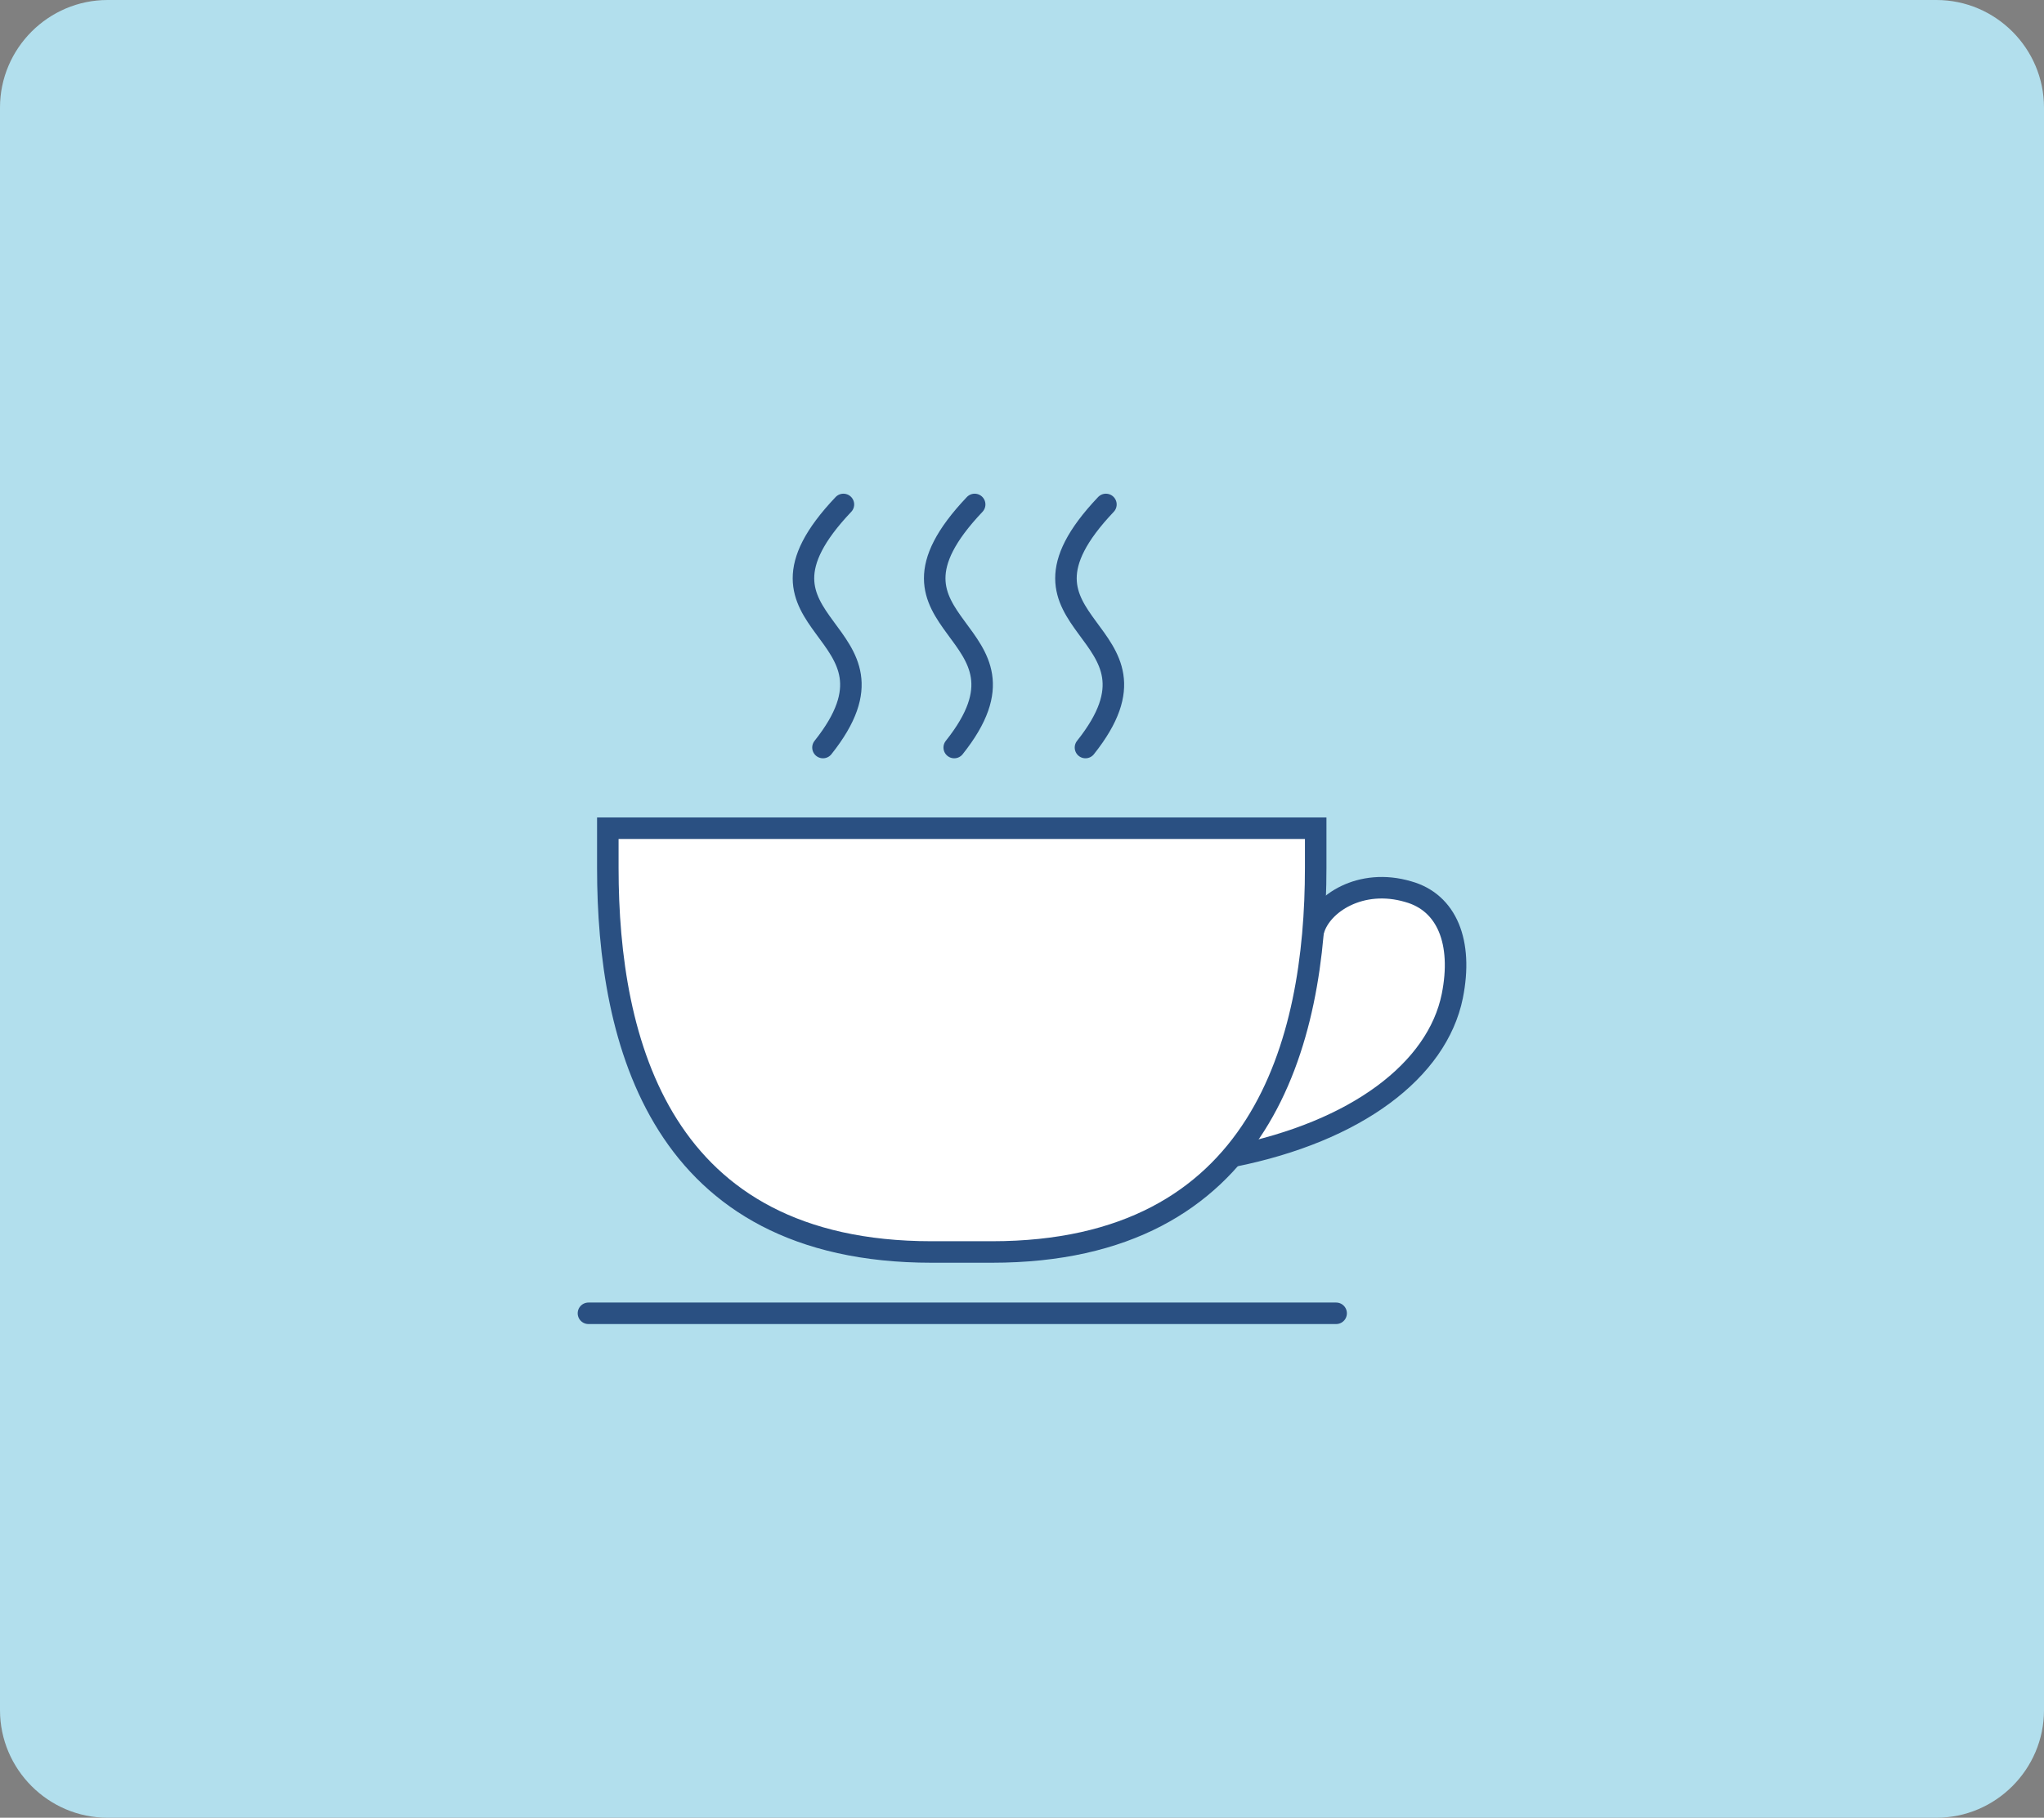
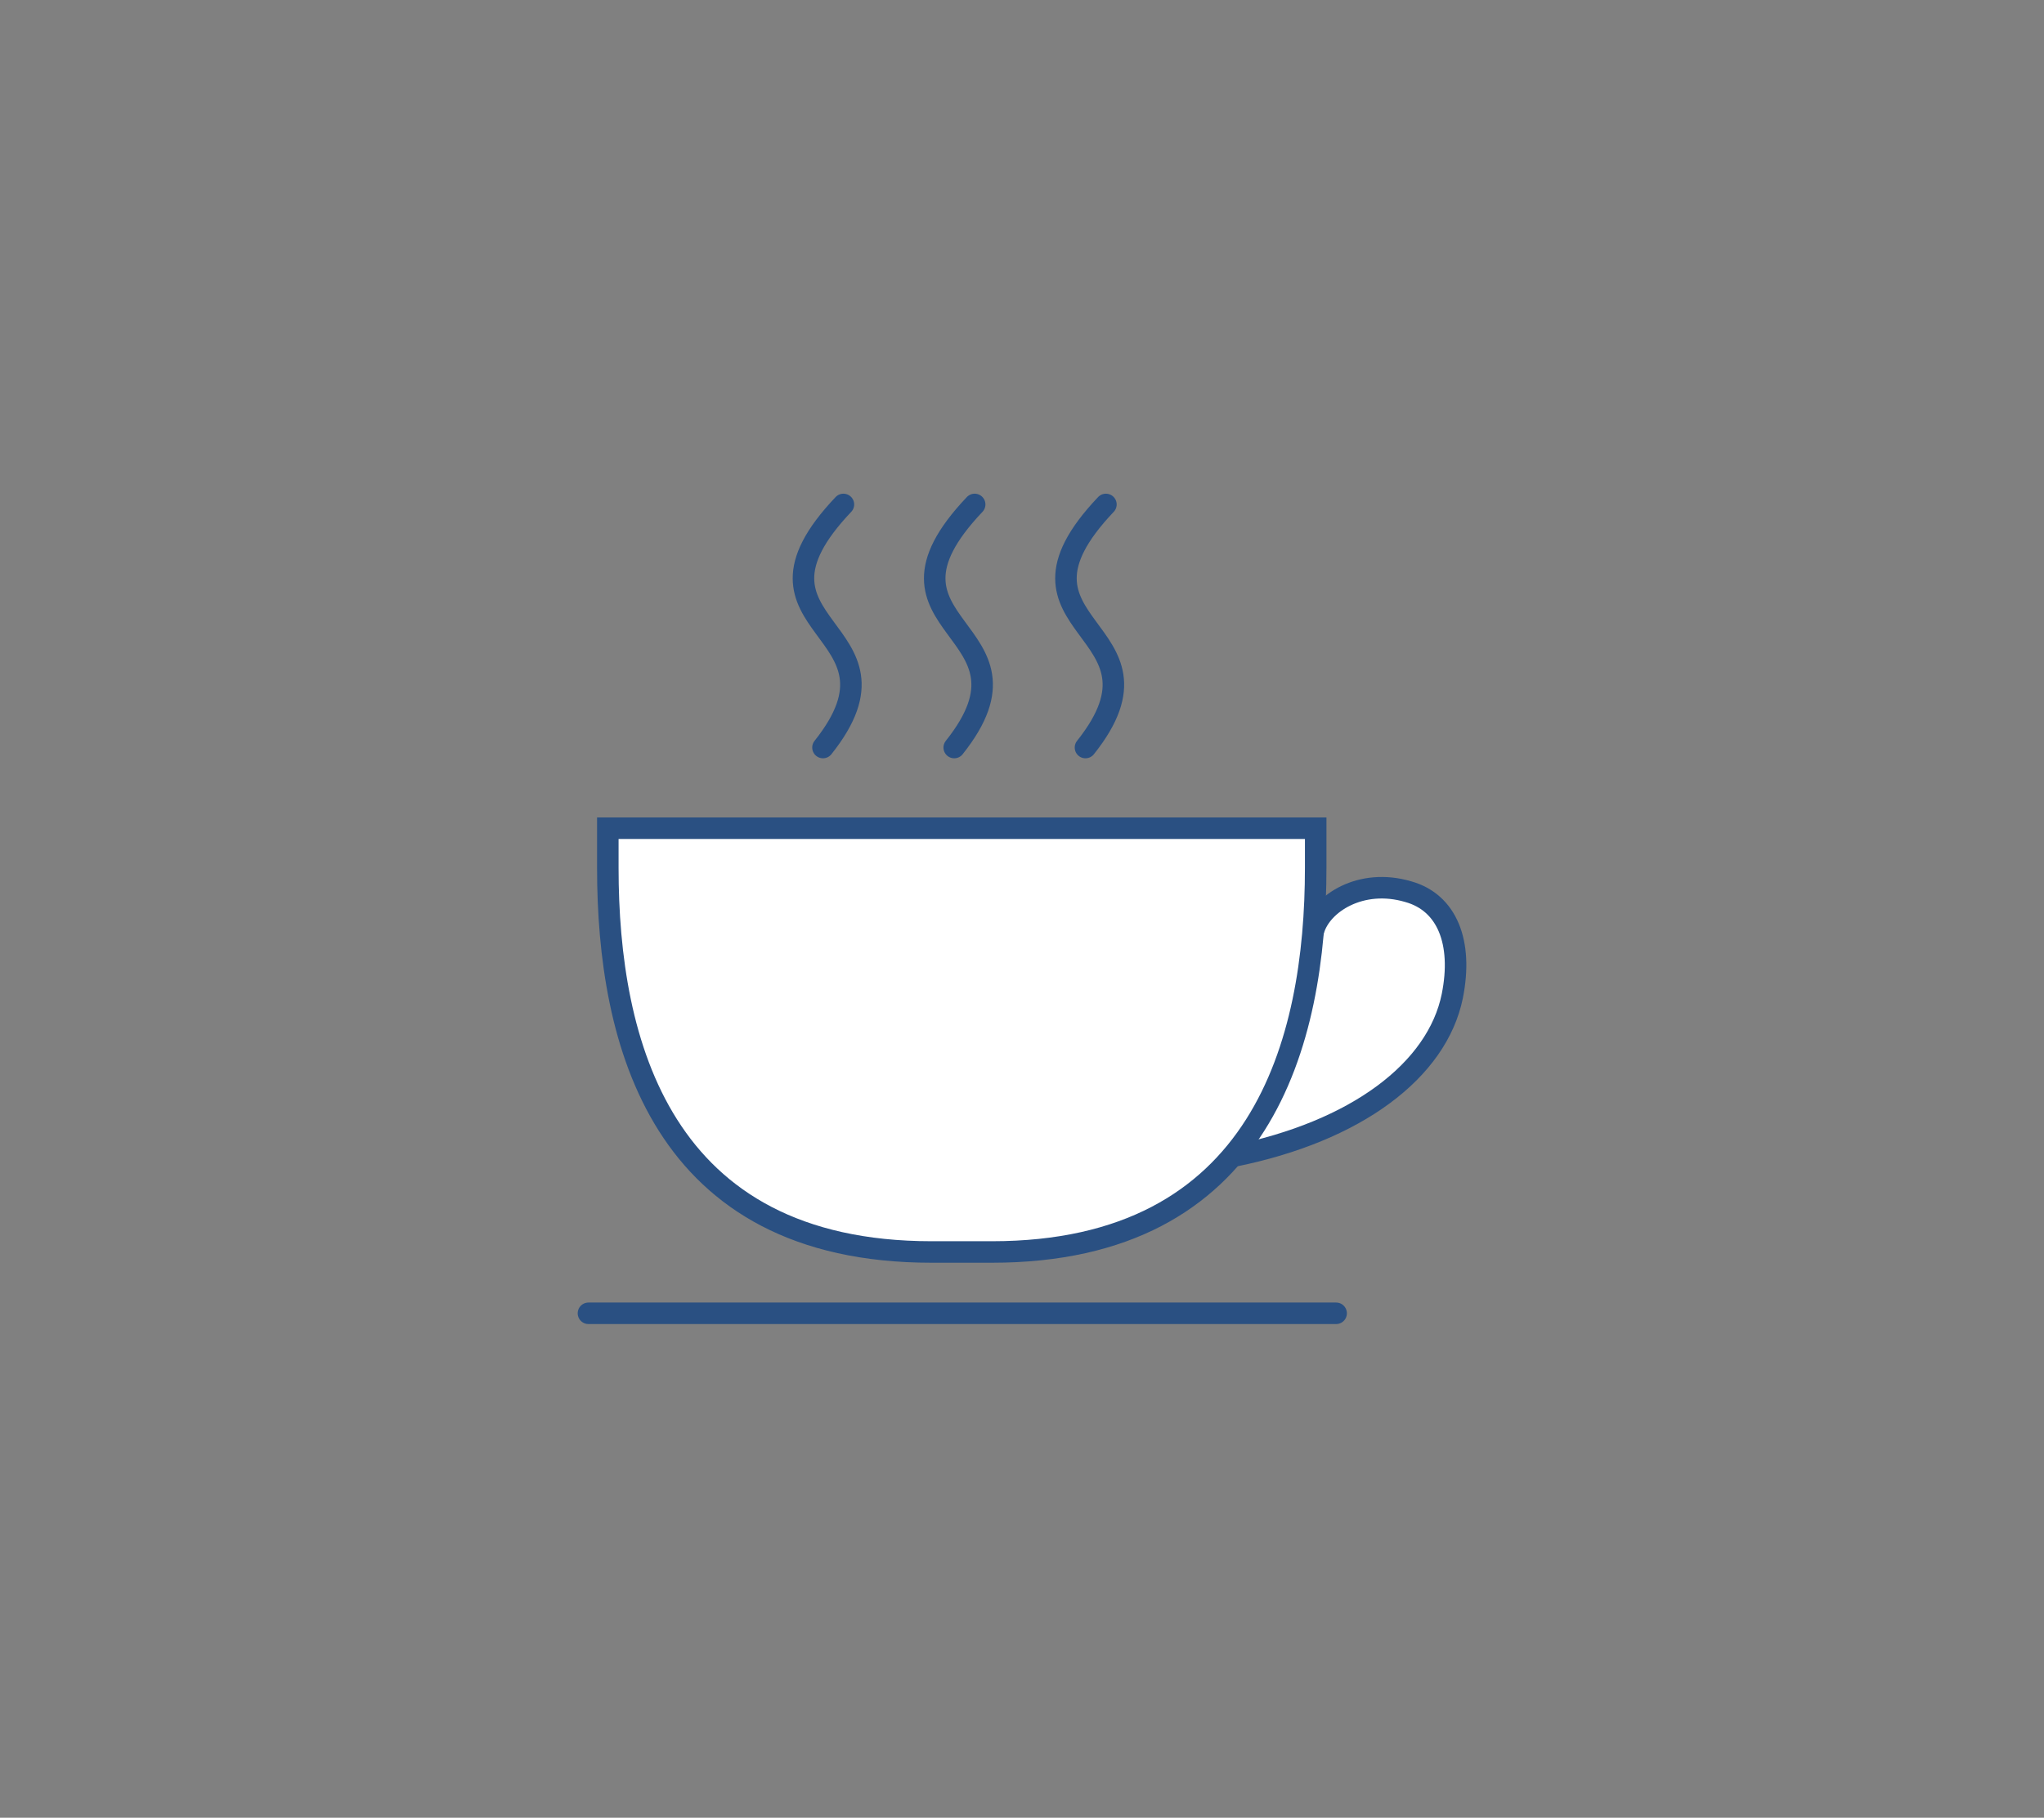
<svg xmlns="http://www.w3.org/2000/svg" version="1.1" id="_レイヤー_2" x="0" y="0" viewBox="0 0 190 169" xml:space="preserve">
  <rect x="0" y="0" width="190" height="169" fill="#808080" stroke="none" />
  <style>.st10{stroke:#2a5082;stroke-width:2;stroke-linecap:round;stroke-miterlimit:10;fill:#fff}</style>
-   <path d="M190 159c0 5.5-4.5 10-10 10H10c-5.5 0-10-4.5-10-10V10C0 4.5 4.5 0 10 0h170c5.5 0 10 4.5 10 10v149z" fill="#b2dfed" />
  <path class="st10" d="M122.1 86.5c.7-2.5 4.4-4.9 8.8-3.6 3.6 1 5.1 4.7 4.1 9.7-1.4 6.9-8.9 12.6-20.4 14.9" />
  <path class="st10" d="M56.5 80.7c0 16.2 4.9 35.7 30.1 35.7h5.6c25.1 0 30.1-19.5 30.1-35.7V77H56.5v3.7zm-1.8 41.4h69.5" />
  <path d="M76.5 69.5c9-11.3-9.2-10.9 1.9-22.6m10.3 22.6c9-11.3-9.2-10.9 1.9-22.6m10.3 22.6c9-11.3-9.2-10.9 1.9-22.6" fill="none" stroke="#2a5082" stroke-width="2" stroke-linecap="round" stroke-miterlimit="10" />
</svg>